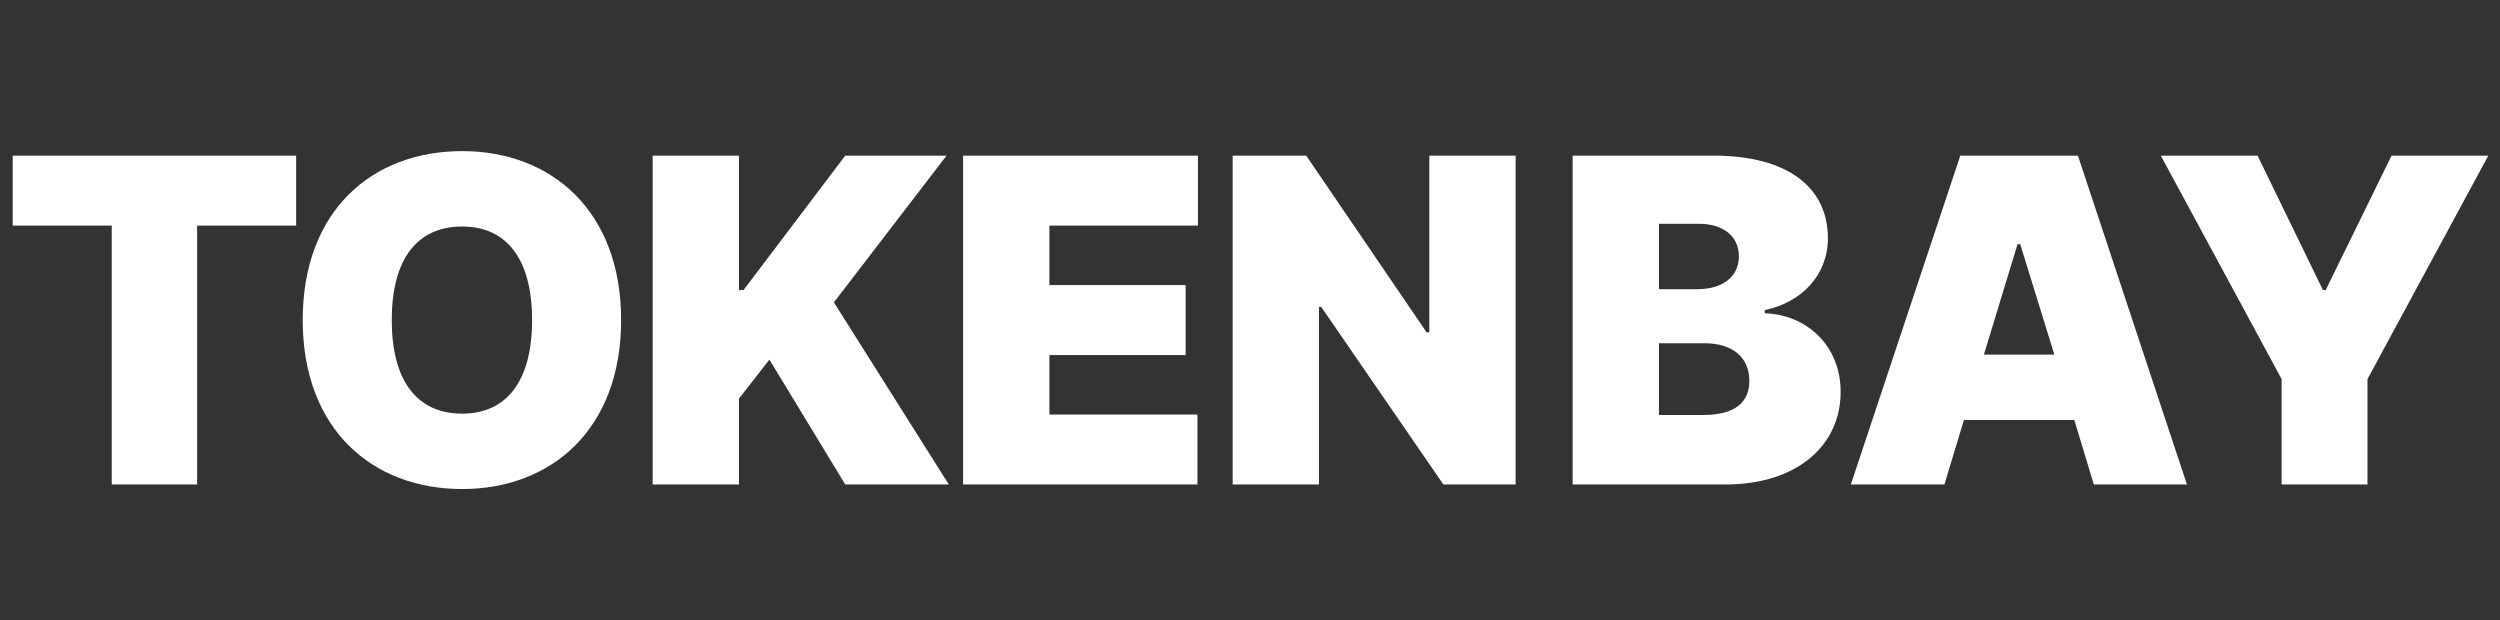
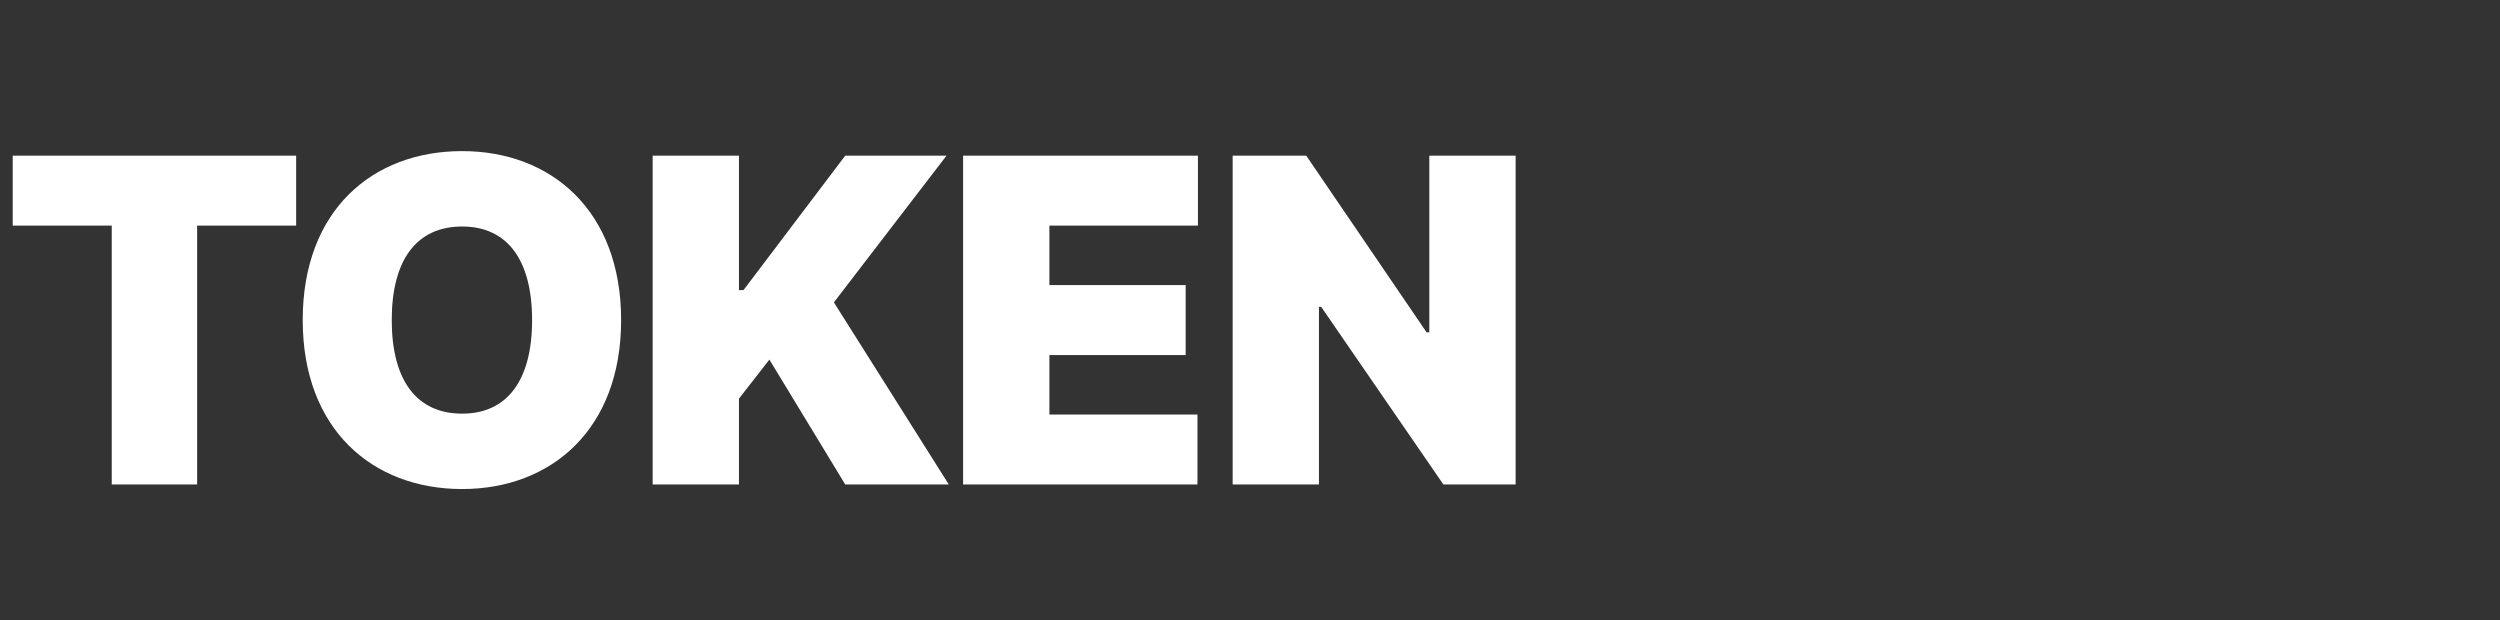
<svg xmlns="http://www.w3.org/2000/svg" width="129" height="32" viewBox="0 0 129 32" fill="none">
  <rect x="0" y="0" width="129" height="32" fill="#333333" stroke="none" />
  <path d="M0.656 11.641V8.031H15.281V11.641H10.172V25H5.766V11.641H0.656ZM32.05 16.516C32.05 22.164 28.44 25.234 23.846 25.234C19.206 25.234 15.62 22.141 15.62 16.516C15.62 10.867 19.206 7.797 23.846 7.797C28.44 7.797 32.05 10.867 32.05 16.516ZM27.456 16.516C27.456 13.398 26.167 11.688 23.846 11.688C21.503 11.688 20.214 13.398 20.214 16.516C20.214 19.633 21.503 21.344 23.846 21.344C26.167 21.344 27.456 19.633 27.456 16.516ZM33.677 25V8.031H38.13V14.969H38.365L43.615 8.031H48.841L43.029 15.602L48.959 25H43.615L39.701 18.555L38.13 20.57V25H33.677ZM49.696 25V8.031H61.813V11.641H54.149V14.711H61.18V18.32H54.149V21.391H61.789V25H49.696ZM78.206 8.031V25H74.48L68.175 15.836H68.058V25H63.605V8.031H67.401L73.612 17.148H73.753V8.031H78.206Z" fill="white" />
-   <path d="M81.148 25V8.031H88.414C92.281 8.031 94.32 9.695 94.32 12.297C94.32 14.172 92.984 15.602 91.062 16V16.164C93.195 16.234 94.977 17.805 94.977 20.219C94.977 22.984 92.727 25 89.023 25H81.148ZM87.875 21.414C89.469 21.414 90.266 20.805 90.266 19.656C90.266 18.414 89.375 17.711 87.945 17.711H85.602V21.414H87.875ZM87.594 14.922C88.836 14.922 89.727 14.312 89.727 13.234C89.727 12.156 88.883 11.547 87.664 11.547H85.602V14.922H87.594ZM100.331 25H95.503L101.151 8.031H107.221L112.846 25H108.042L107.034 21.672H101.339L100.331 25ZM102.37 18.297H106.003L104.245 12.602H104.104L102.37 18.297ZM111.498 8.031H116.49L119.865 14.969H120.005L123.404 8.031H128.396L122.162 19.562V25H117.732V19.562L111.498 8.031Z" fill="white" />
</svg>